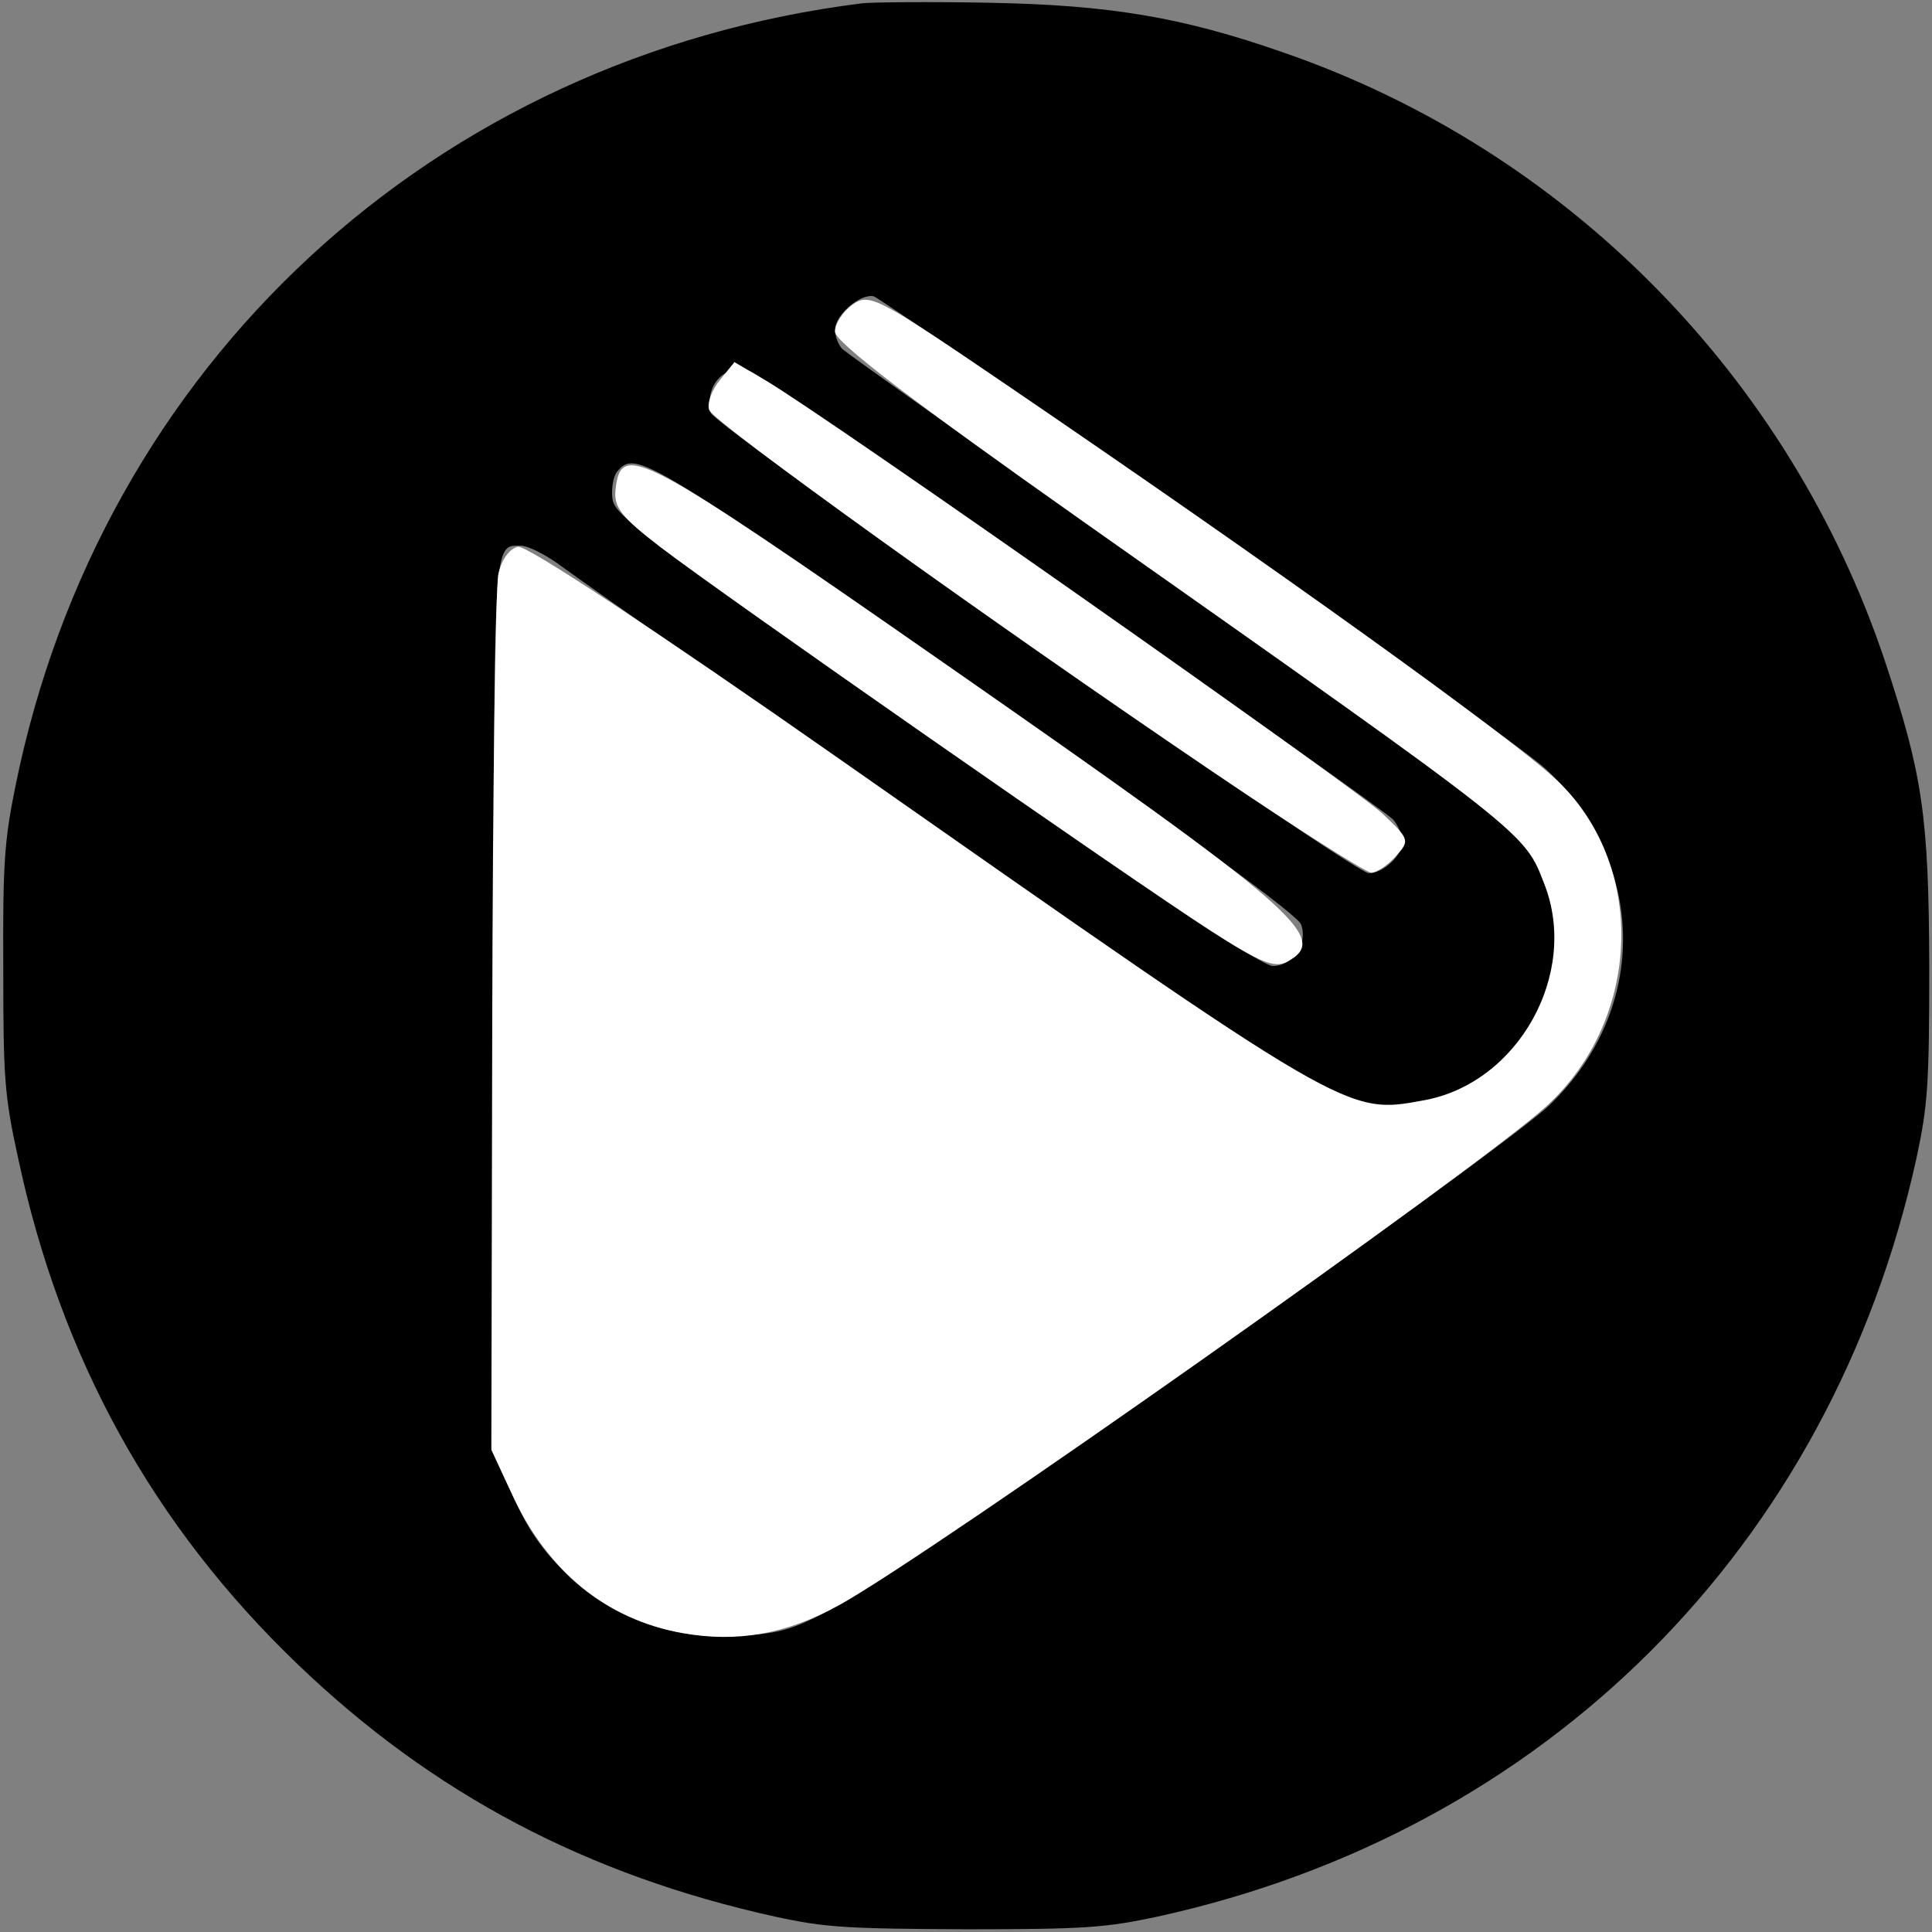
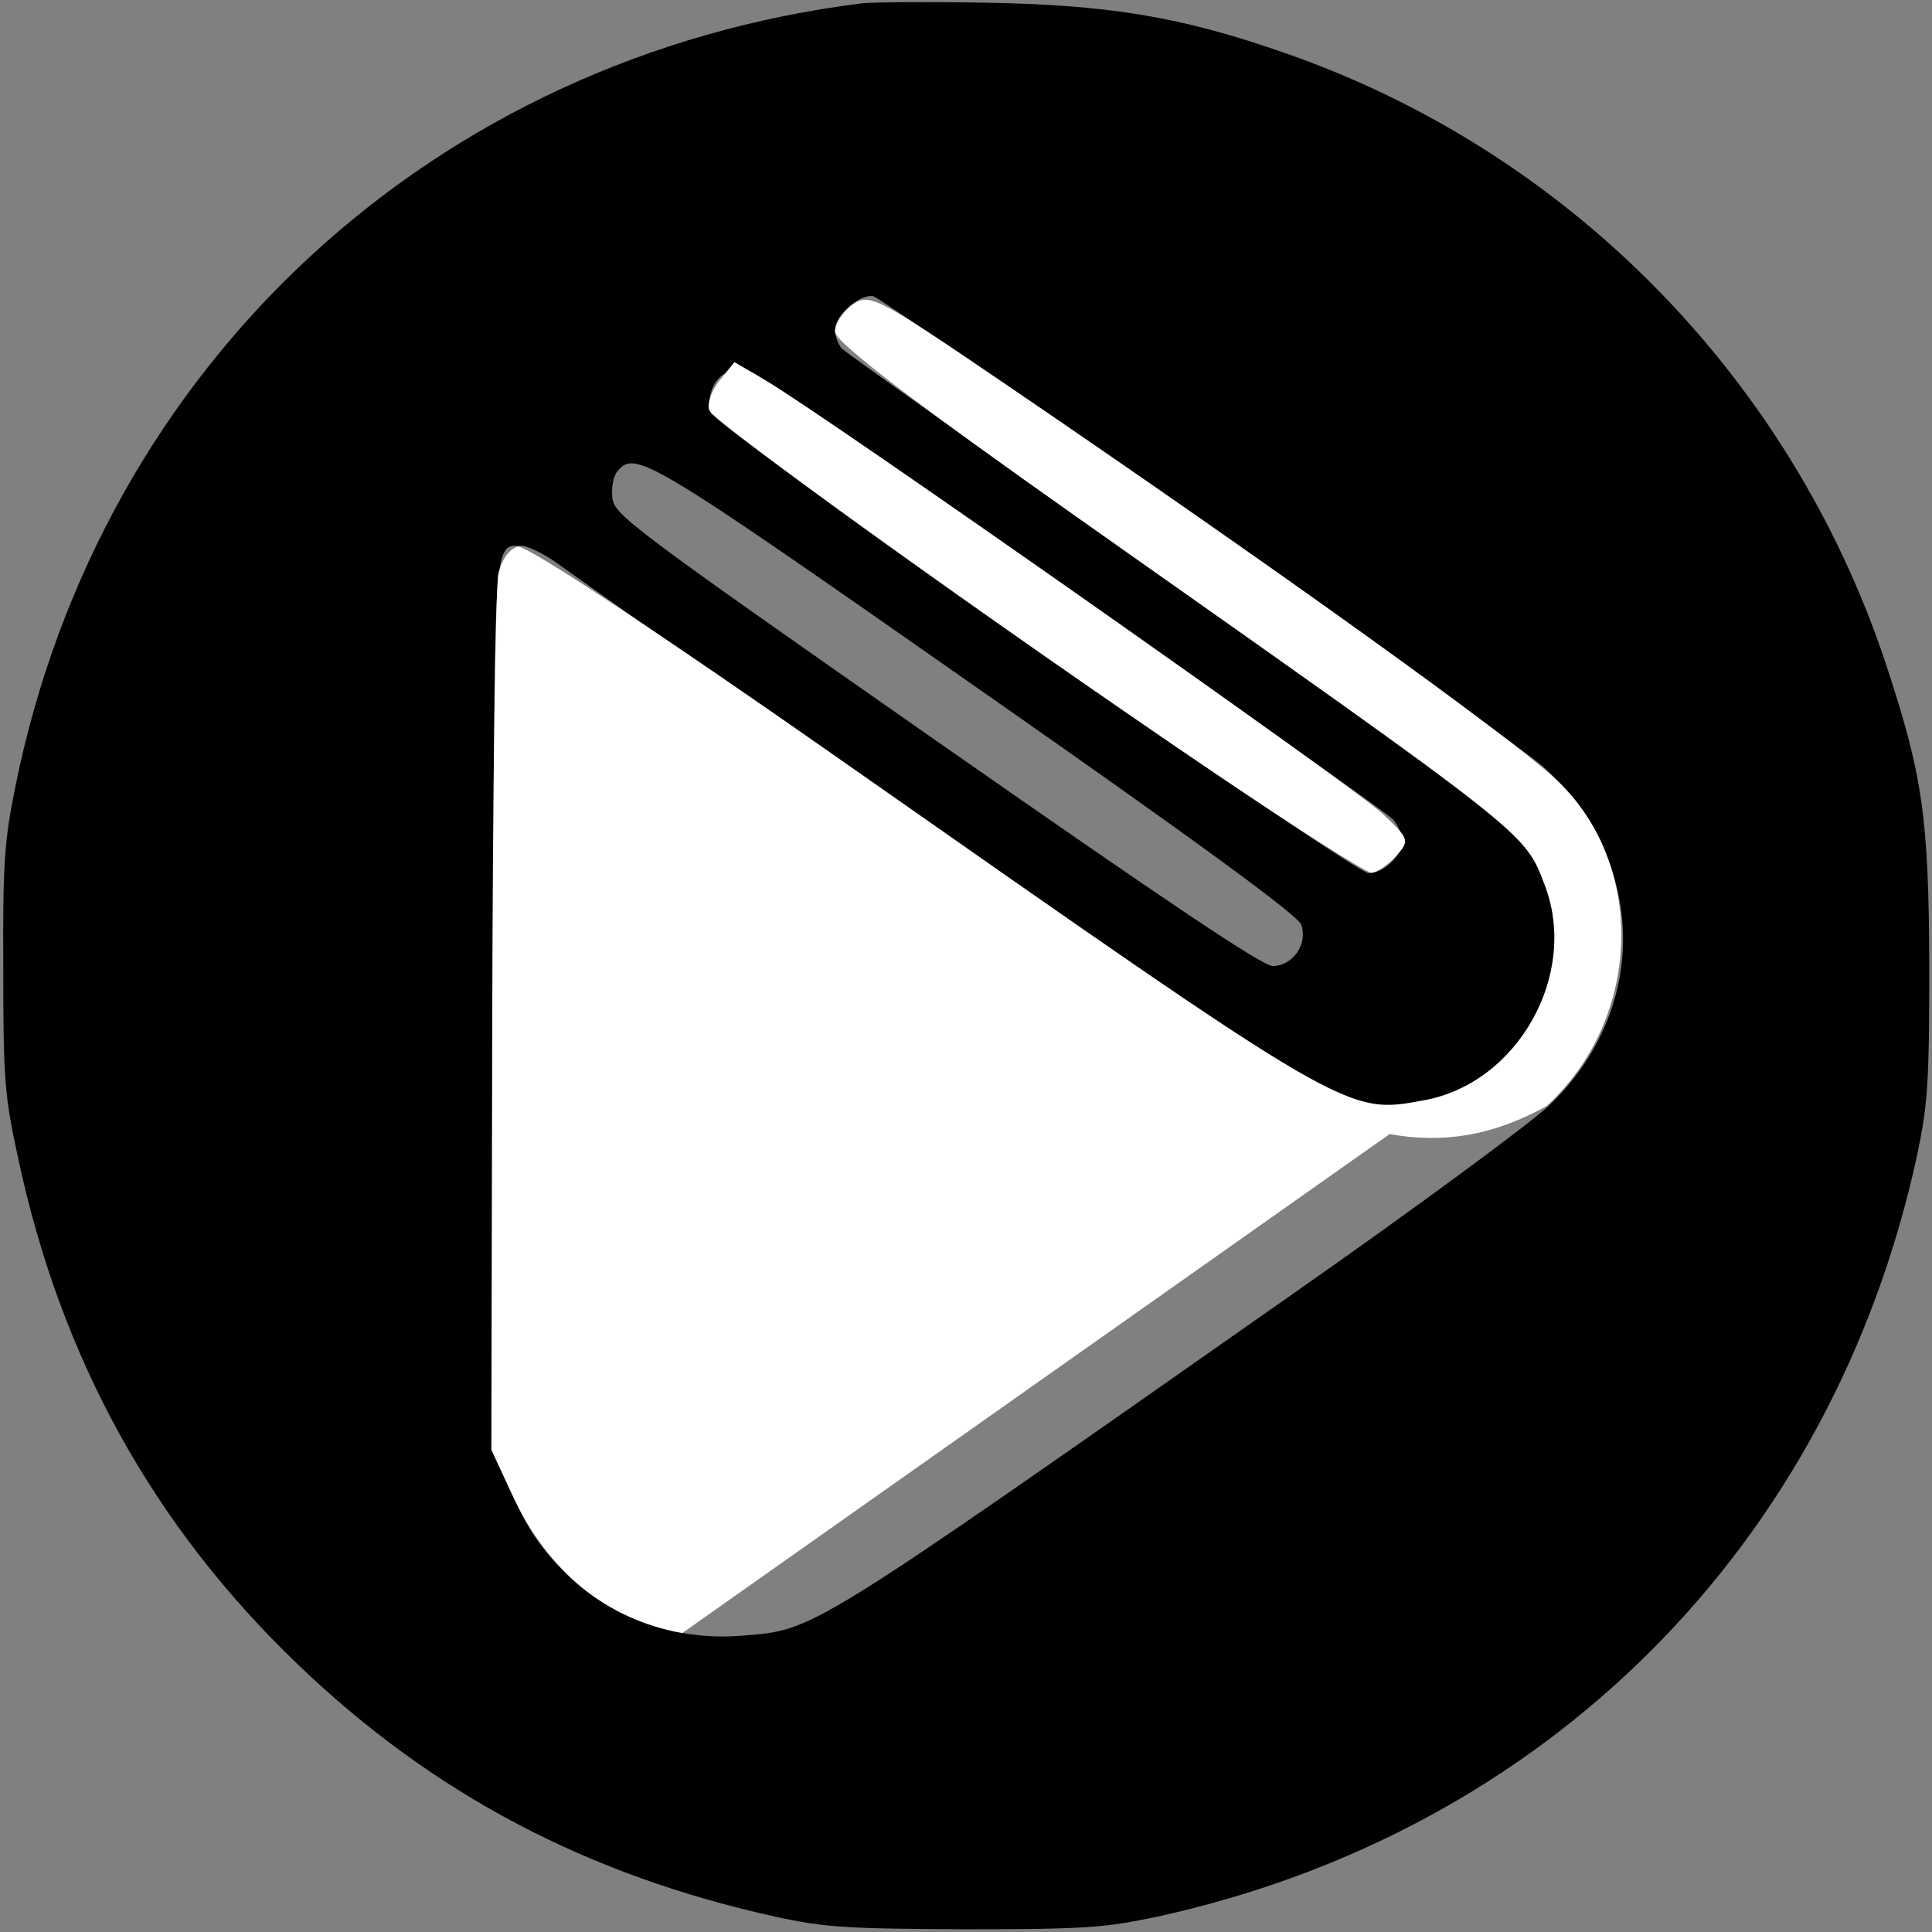
<svg xmlns="http://www.w3.org/2000/svg" xmlns:ns1="http://sodipodi.sourceforge.net/DTD/sodipodi-0.dtd" xmlns:ns2="http://www.inkscape.org/namespaces/inkscape" version="1.0" width="354pt" height="354pt" viewBox="0 0 354 354" preserveAspectRatio="xMidYMid meet" id="svg6" ns1:docname="BM_NRW_Icon.svg" ns2:version="0.92.4 (5da689c313, 2019-01-14)">
  <rect x="0" y="0" width="354" height="354" fill="#808080" stroke="none" />
  <defs id="defs10" />
  <ns1:namedview pagecolor="#ffffff" bordercolor="#666666" borderopacity="1" objecttolerance="10" gridtolerance="10" guidetolerance="10" ns2:pageopacity="0" ns2:pageshadow="2" ns2:window-width="1600" ns2:window-height="837" id="namedview8" showgrid="false" ns2:zoom="0.5" ns2:cx="236" ns2:cy="236" ns2:window-x="-4" ns2:window-y="-4" ns2:window-maximized="1" ns2:current-layer="svg6" />
  <g transform="translate(0,354) scale(0.1,-0.1)" fill="#000000" stroke="none" id="g4">
    <path d="M1580 3534 c-786 -98 -1396 -662 -1552 -1436 -20 -98 -23 -142 -22 -333 0 -199 2 -232 27 -346 78 -367 247 -674 513 -929 247 -237 530 -386 875 -462 92 -20 132 -22 349 -23 219 0 256 3 350 23 713 156 1236 679 1392 1392 20 94 23 131 23 350 -1 274 -12 350 -81 558 -175 523 -584 937 -1103 1116 -186 65 -319 87 -541 91 -107 2 -211 1 -230 -1z m615 -945 c318 -222 604 -428 635 -456 189 -174 192 -443 8 -619 -35 -33 -245 -188 -468 -344 -897 -629 -876 -616 -1010 -627 -119 -10 -236 30 -319 110 -55 54 -85 100 -113 179 l-23 63 0 806 c0 865 -2 839 50 839 12 0 42 -15 66 -32 24 -18 341 -241 704 -495 412 -289 680 -470 713 -483 177 -67 359 31 408 220 25 99 -6 207 -81 283 -15 15 -294 213 -619 441 -325 228 -597 420 -603 427 -7 7 -13 23 -13 35 0 27 47 67 71 61 9 -3 277 -186 594 -408z m-229 -135 c313 -218 577 -405 587 -416 9 -11 17 -29 17 -39 0 -26 -35 -59 -62 -59 -30 1 -1202 821 -1206 844 -11 53 29 92 74 75 12 -4 278 -186 590 -405z m-176 -174 c405 -283 588 -417 594 -434 13 -35 -15 -76 -52 -76 -19 0 -193 117 -617 413 -561 392 -590 414 -593 445 -2 18 2 40 9 48 33 40 53 28 659 -396z" id="path2" />
  </g>
-   <path style="opacity:1;fill:#ffffff;fill-opacity:1;fill-rule:evenodd;stroke:#475000;stroke-width:0.491;stroke-miterlimit:4;stroke-dasharray:none;stroke-opacity:0" d="M 166.687,398.964 C 148.217,395.651 133.848,383.974 125.141,365.2 l -5.102,-11 0.217,-104 c 0.119,-57.2 0.793,-106.689 1.496,-109.976 0.738,-3.449 2.77,-6.263 4.806,-6.655 2.108,-0.406 33.888,20.587 78.985,52.175 124.741,87.376 123.329,86.552 142.422,83.048 22.944,-4.211 37.814,-30.863 29.383,-52.664 C 372.343,203.186 374.265,204.699 264.5,127.328 223.076,98.128 204,83.539 204,81.055 c 0,-1.995 1.946,-4.991 4.325,-6.657 4.107,-2.877 6.023,-1.873 38.037,19.933 64.554,43.971 121.267,84.669 133.383,95.718 22.562,20.576 21.641,58.633 -1.942,80.203 C 361.304,285.342 227.186,379.952 205,392.151 c -12.884,7.084 -24.893,9.219 -38.313,6.812 z" id="path3741" ns2:connector-curvature="0" transform="scale(0.75)" />
-   <path style="opacity:1;fill:#ffffff;fill-opacity:1;fill-rule:evenodd;stroke:#475000;stroke-width:0.491;stroke-miterlimit:4;stroke-dasharray:none;stroke-opacity:0" d="M 295.833,227.44 C 276.44,214.962 176.333,145.163 161.387,133.699 c -9.643,-7.396 -11.509,-9.803 -11,-14.186 1.364,-11.742 5.682,-9.461 79.741,42.115 87.074,60.64 95.06,67.584 84.326,73.329 -3.058,1.637 -6.649,0.187 -18.621,-7.517 z" id="path3743" ns2:connector-curvature="0" transform="scale(0.75)" />
+   <path style="opacity:1;fill:#ffffff;fill-opacity:1;fill-rule:evenodd;stroke:#475000;stroke-width:0.491;stroke-miterlimit:4;stroke-dasharray:none;stroke-opacity:0" d="M 166.687,398.964 C 148.217,395.651 133.848,383.974 125.141,365.2 l -5.102,-11 0.217,-104 c 0.119,-57.2 0.793,-106.689 1.496,-109.976 0.738,-3.449 2.77,-6.263 4.806,-6.655 2.108,-0.406 33.888,20.587 78.985,52.175 124.741,87.376 123.329,86.552 142.422,83.048 22.944,-4.211 37.814,-30.863 29.383,-52.664 C 372.343,203.186 374.265,204.699 264.5,127.328 223.076,98.128 204,83.539 204,81.055 c 0,-1.995 1.946,-4.991 4.325,-6.657 4.107,-2.877 6.023,-1.873 38.037,19.933 64.554,43.971 121.267,84.669 133.383,95.718 22.562,20.576 21.641,58.633 -1.942,80.203 c -12.884,7.084 -24.893,9.219 -38.313,6.812 z" id="path3741" ns2:connector-curvature="0" transform="scale(0.75)" />
  <path style="opacity:1;fill:#ffffff;fill-opacity:1;fill-rule:evenodd;stroke:#475000;stroke-width:0.491;stroke-miterlimit:4;stroke-dasharray:none;stroke-opacity:0" d="m 296.84,188.935 c -54.758,-37.073 -122.376,-85.639 -123.571,-88.754 -0.588,-1.532 0.558,-4.794 2.546,-7.249 l 3.614,-4.464 7.785,4.572 c 14.473,8.499 143.477,99.108 150.455,105.675 6.734,6.337 6.824,6.624 3.317,10.5 -1.983,2.192 -4.663,3.985 -5.956,3.985 -1.292,0 -18.478,-10.919 -38.19,-24.265 z" id="path3745" ns2:connector-curvature="0" transform="scale(0.75)" />
</svg>